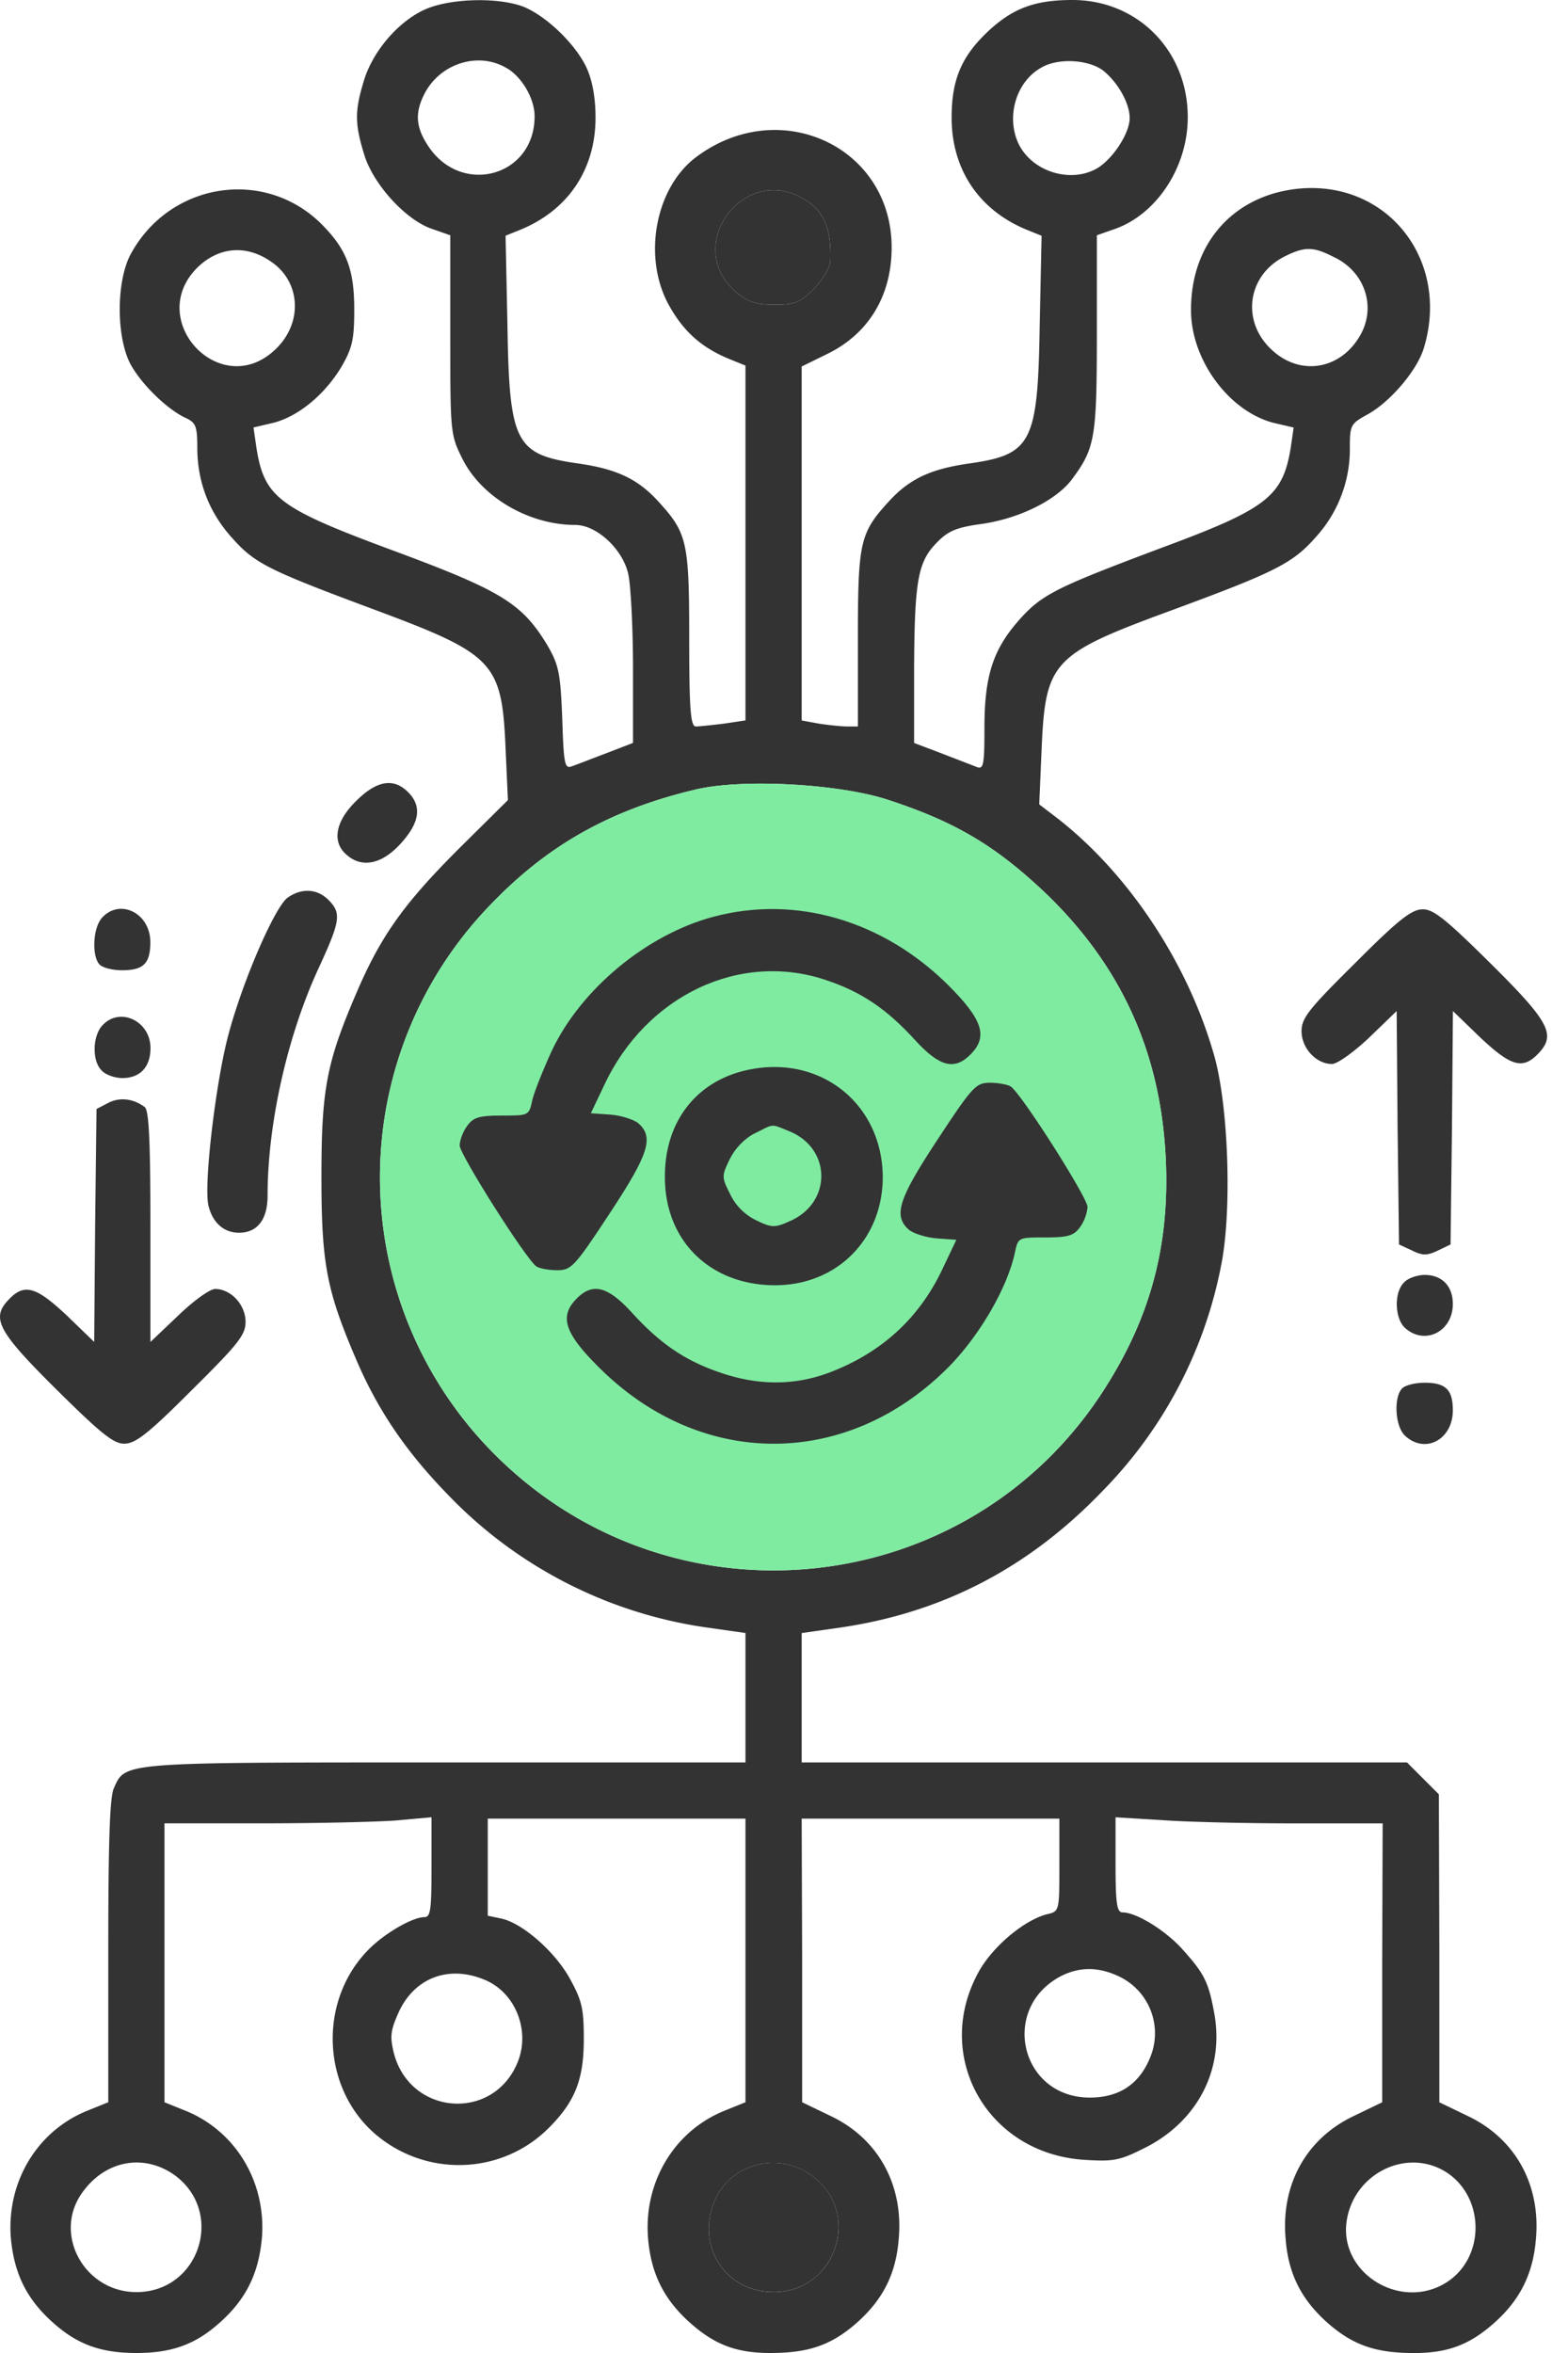
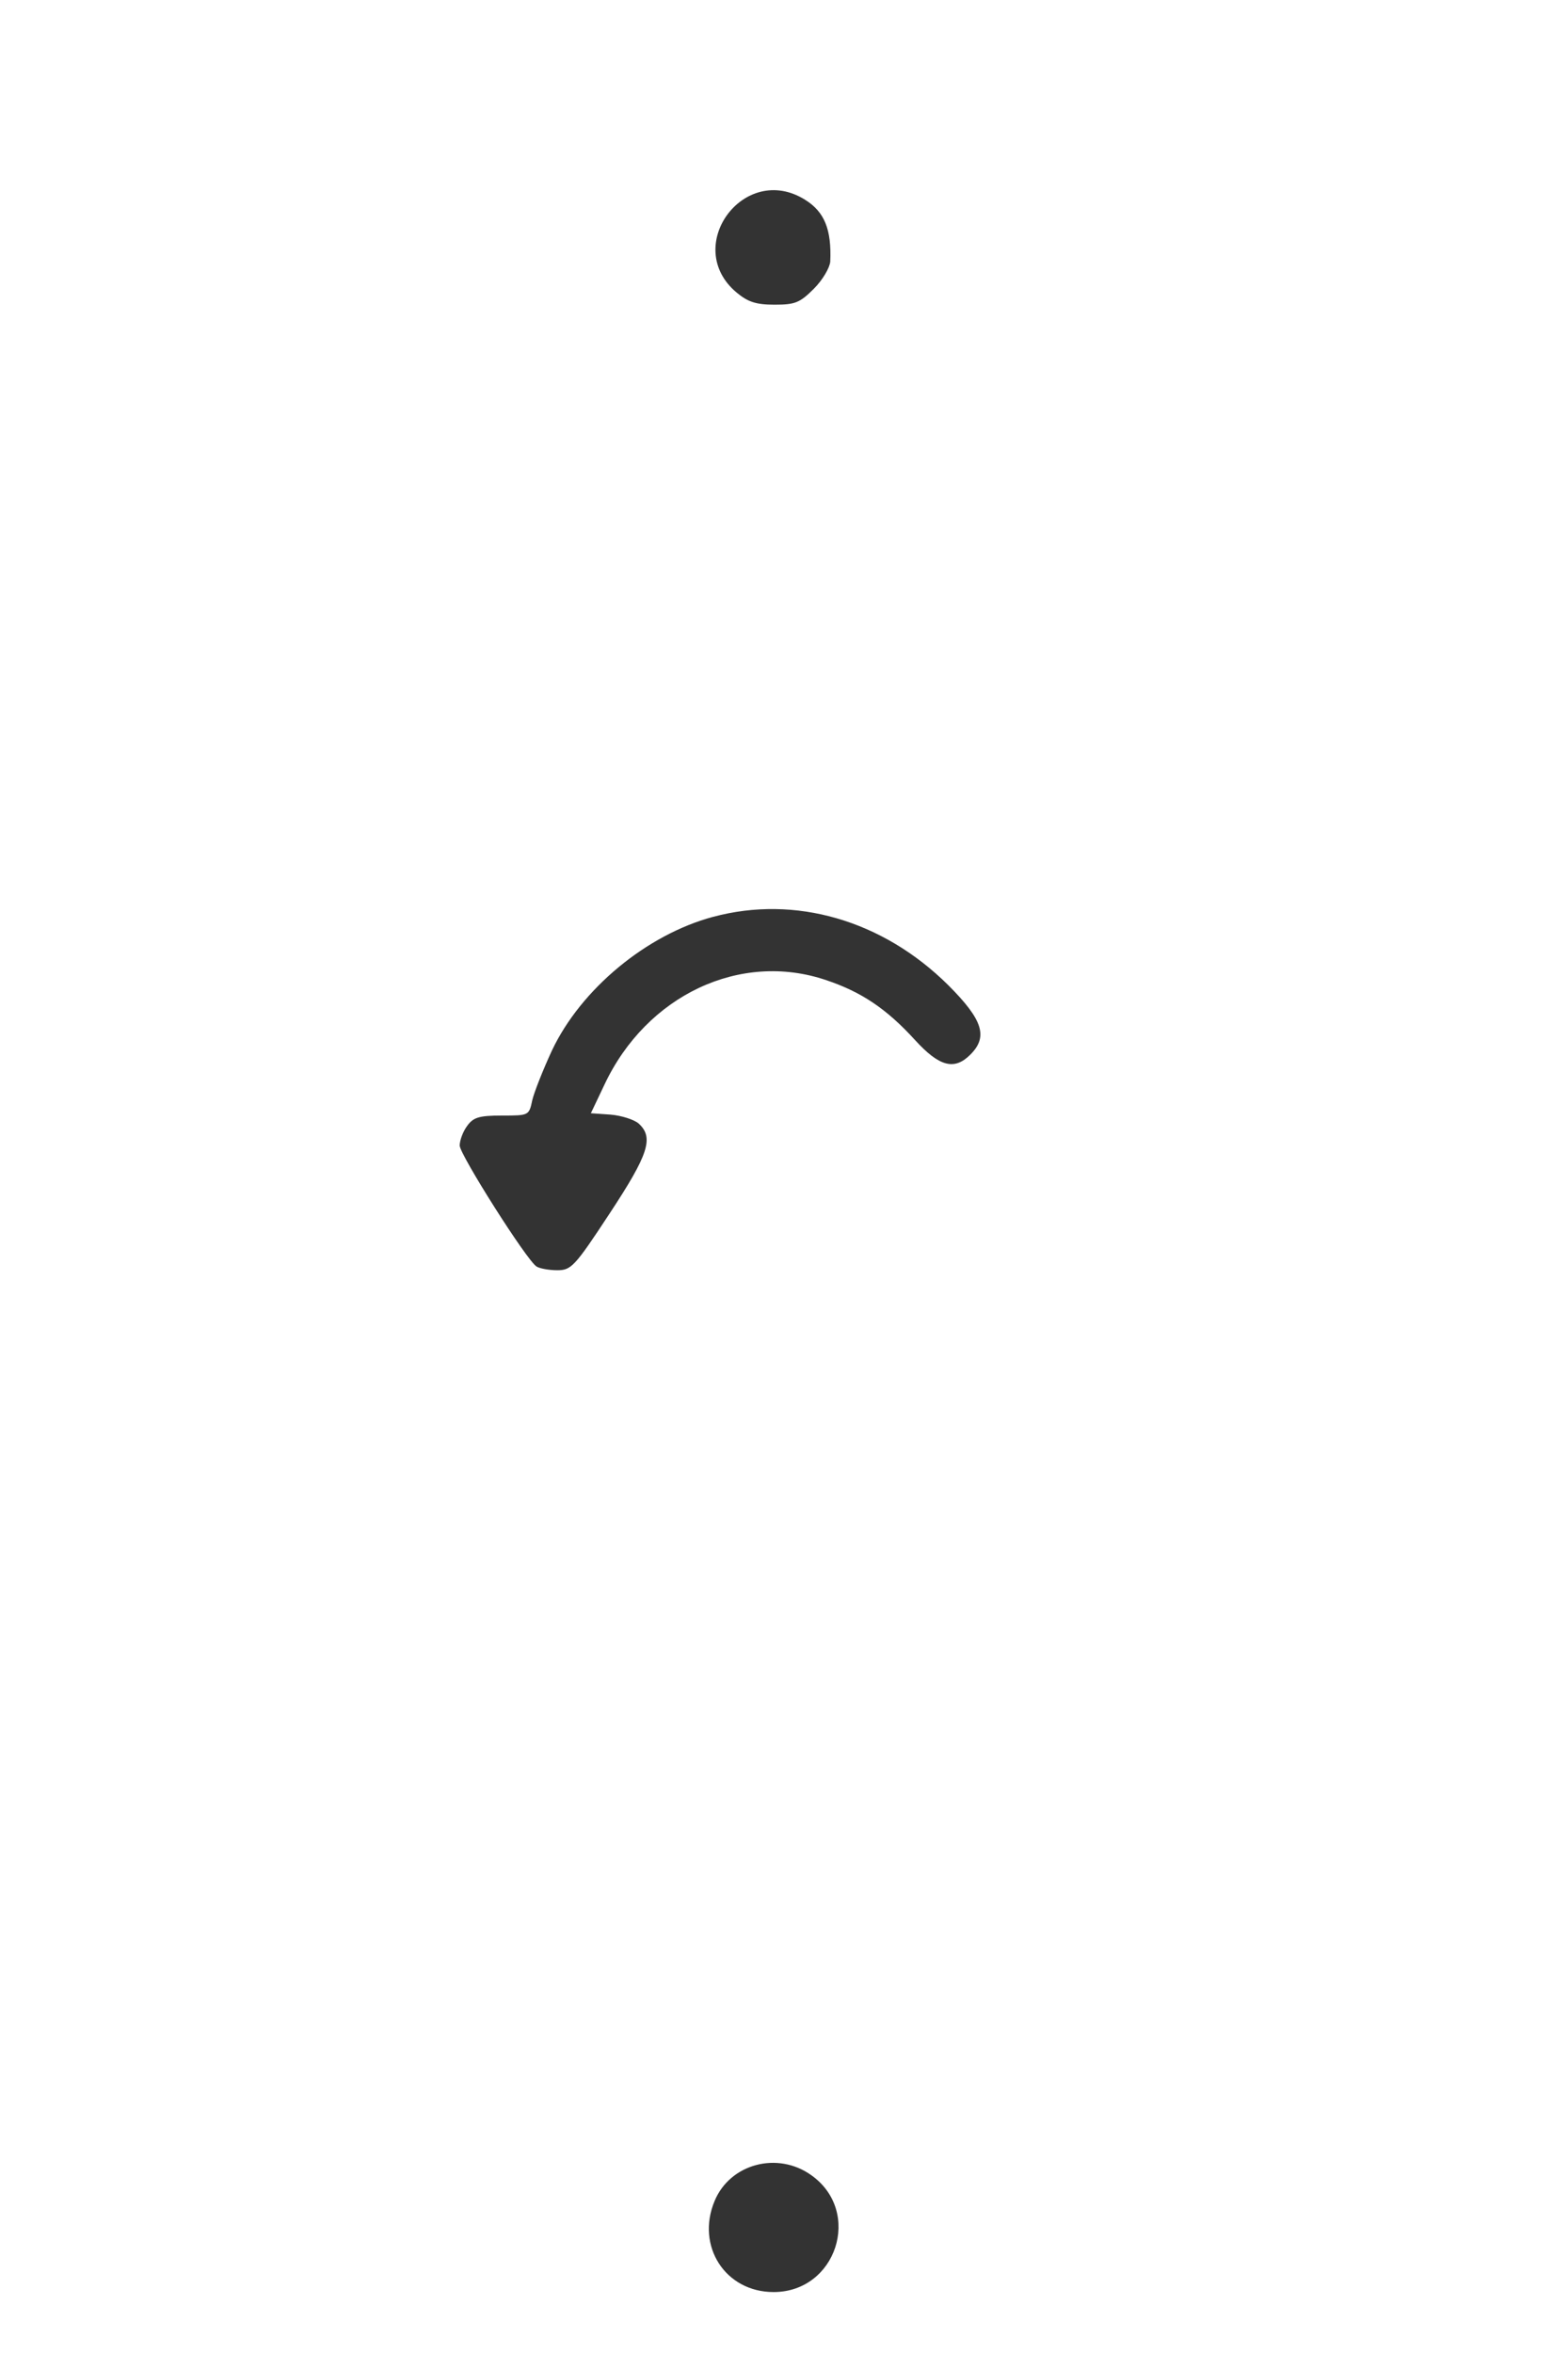
<svg xmlns="http://www.w3.org/2000/svg" width="40" height="60" fill="none">
-   <path d="M10.794.263c-.67.323-1.303 1.076-1.518 1.817-.227.753-.227 1.075.012 1.852.227.765 1.075 1.697 1.757 1.913l.442.155v2.534c0 2.498 0 2.546.31 3.167.49.98 1.698 1.685 2.881 1.685.538 0 1.207.61 1.35 1.255.06.263.12 1.34.12 2.39v1.913l-.681.263c-.383.144-.777.299-.885.335-.179.071-.203-.084-.239-1.22-.047-1.147-.083-1.35-.37-1.852-.646-1.076-1.16-1.398-3.897-2.414-2.976-1.1-3.334-1.363-3.537-2.654l-.072-.502.514-.12c.633-.166 1.303-.716 1.733-1.433.275-.478.323-.694.323-1.459 0-1.004-.192-1.517-.801-2.139-1.458-1.494-3.92-1.112-4.913.753-.358.693-.358 2.08 0 2.773.275.514.945 1.171 1.423 1.386.25.12.287.216.287.753 0 .849.286 1.626.86 2.271.598.681.909.837 3.67 1.865 3.047 1.135 3.239 1.338 3.334 3.526l.06 1.326-1.255 1.243c-1.399 1.399-1.984 2.212-2.618 3.694C8.331 27.096 8.2 27.777 8.2 30c0 2.223.131 2.904.884 4.661.55 1.291 1.267 2.343 2.32 3.43a11.364 11.364 0 006.609 3.407l1.004.143v3.3h-7.65c-8.318 0-8.163-.013-8.462.657-.107.215-.143 1.434-.143 4.159v3.849l-.562.227C.933 54.359.168 55.649.276 57.06c.083.92.406 1.578 1.1 2.187.609.538 1.206.753 2.103.753.896 0 1.494-.215 2.103-.753.694-.61 1.016-1.267 1.1-2.187.108-1.41-.657-2.701-1.924-3.227l-.562-.227v-7.112h2.486c1.375 0 2.904-.036 3.406-.072l.92-.083v1.279c0 1.063-.023 1.267-.179 1.267-.31 0-1.051.43-1.458.86-1.255 1.303-1.16 3.502.203 4.673 1.303 1.112 3.228 1.04 4.423-.155.67-.67.896-1.231.896-2.271 0-.777-.048-.98-.358-1.542-.383-.693-1.22-1.422-1.757-1.53l-.335-.071v-2.475h6.574v7.232l-.562.227c-1.267.526-2.032 1.816-1.924 3.227.071.896.394 1.553 1.04 2.14.645.585 1.207.8 2.08.8.98 0 1.553-.203 2.186-.753.682-.598 1.016-1.255 1.088-2.14.131-1.398-.526-2.581-1.745-3.155l-.717-.346v-3.622l-.012-3.61h6.574v1.184c0 1.183 0 1.183-.323 1.255-.574.155-1.339.789-1.71 1.422-1.23 2.151.168 4.685 2.678 4.84.777.048.908.013 1.614-.346 1.302-.693 1.96-2.008 1.685-3.43-.143-.765-.251-.98-.813-1.602-.43-.478-1.171-.932-1.518-.932-.143 0-.18-.203-.18-1.22V46.34l1.172.071c.634.048 2.164.084 3.407.084h2.235l-.012 3.55v3.562l-.717.346c-1.22.574-1.877 1.757-1.745 3.156.071.884.406 1.541 1.087 2.139.634.55 1.207.753 2.188.753.872 0 1.434-.215 2.08-.8.633-.575.955-1.232 1.027-2.092.132-1.399-.526-2.582-1.745-3.156l-.717-.346v-3.92l-.012-3.933-.406-.406-.407-.407H20.451v-3.299l1.004-.143c2.594-.383 4.793-1.518 6.681-3.49a11.248 11.248 0 003.012-5.725c.287-1.399.191-4.112-.18-5.39-.68-2.38-2.222-4.674-4.05-6.072l-.407-.311.06-1.387c.095-2.247.262-2.438 3.25-3.537 2.726-1.004 3.156-1.22 3.753-1.9a3.325 3.325 0 00.861-2.272c0-.573.024-.61.43-.836.586-.311 1.291-1.136 1.459-1.71.669-2.21-.897-4.243-3.144-4.063-1.673.143-2.797 1.362-2.797 3.083-.012 1.267.956 2.594 2.104 2.893l.514.12-.072.501c-.203 1.255-.598 1.566-3.275 2.558-2.737 1.028-3.084 1.195-3.681 1.877-.645.74-.86 1.41-.86 2.725 0 .968-.025 1.063-.204.992-.12-.048-.526-.203-.896-.347l-.694-.263v-1.912c.012-2.235.096-2.713.586-3.203.275-.287.502-.383 1.112-.466.956-.132 1.888-.586 2.306-1.112.61-.813.658-1.052.658-3.753V6l.406-.143c1.1-.359 1.913-1.578 1.913-2.869C30.3 1.291 29.02 0 27.36 0c-.945 0-1.495.203-2.104.753-.717.657-.98 1.255-.98 2.247 0 1.315.693 2.355 1.912 2.857l.383.155-.048 2.283c-.048 3.012-.203 3.299-1.817 3.526-.98.143-1.518.394-2.056.992-.717.789-.765 1.028-.765 3.502v2.21h-.263c-.155 0-.478-.035-.717-.07l-.454-.084V9.346l.657-.323c1.052-.514 1.638-1.482 1.638-2.713 0-2.57-2.857-3.897-4.984-2.307-1.04.777-1.375 2.534-.706 3.765.371.67.813 1.076 1.518 1.374l.443.18v9.048l-.55.083c-.31.036-.634.072-.717.072-.132 0-.168-.43-.168-2.211 0-2.474-.047-2.713-.765-3.502-.537-.598-1.075-.849-2.055-.992-1.614-.227-1.77-.514-1.817-3.526l-.048-2.283.383-.155c1.219-.502 1.912-1.542 1.912-2.857 0-.514-.084-.956-.227-1.267C14.69 1.135 13.96.43 13.375.18c-.657-.263-1.948-.227-2.581.084zm2.103 1.458c.406.215.741.789.741 1.243 0 1.566-1.924 2.056-2.749.705-.287-.454-.299-.812-.06-1.279.395-.765 1.351-1.075 2.068-.669zm15.251.084c.37.299.67.824.67 1.207 0 .37-.395.992-.79 1.255-.657.418-1.66.143-2.031-.574-.347-.693-.084-1.613.573-1.972.43-.25 1.208-.203 1.578.084zm-7.613 3.287c.502.31.68.765.645 1.577-.012.156-.191.466-.418.694-.359.358-.478.406-1.004.406-.478 0-.681-.072-.968-.31-1.399-1.172.19-3.335 1.745-2.367zM6.945 6.693c.741.526.777 1.578.06 2.235-1.387 1.291-3.311-.765-1.972-2.103.55-.538 1.267-.598 1.912-.132zm27.12-.12c.74.371 1.027 1.208.669 1.913-.478.92-1.53 1.136-2.283.442-.8-.729-.634-1.912.323-2.39.526-.263.74-.251 1.29.036zM22.602 20.379c1.733.562 2.761 1.16 4.052 2.379 1.948 1.864 2.952 4.076 3.084 6.777.107 2.259-.407 4.123-1.638 6-3.49 5.307-10.96 6.06-15.466 1.566a9.985 9.985 0 01-.143-14.008c1.482-1.554 3.095-2.45 5.27-2.964 1.184-.275 3.586-.144 4.841.25zm5.929 30.012a1.604 1.604 0 01.812 2.068c-.274.681-.788 1.028-1.541 1.028-1.781 0-2.307-2.295-.718-3.107.467-.228.933-.228 1.447.011zm-16.16.096c.777.323 1.16 1.29.837 2.092-.61 1.518-2.725 1.374-3.155-.204-.108-.43-.096-.585.107-1.04.395-.896 1.279-1.242 2.211-.848zm-7.924 4.972c1.303.944.645 2.988-.968 2.988-1.315 0-2.128-1.458-1.399-2.51.574-.836 1.566-1.04 2.367-.478zm16.255.012c1.303.932.633 2.976-.968 2.976-1.231 0-1.984-1.171-1.506-2.319.394-.956 1.613-1.278 2.474-.657zm16.207-.072c.98.646.98 2.188-.024 2.81-1.16.716-2.713-.24-2.534-1.555.168-1.23 1.542-1.912 2.558-1.255z" fill="#333" />
-   <path d="M22.602 20.378c1.733.562 2.761 1.16 4.052 2.379 1.948 1.864 2.952 4.076 3.084 6.777.107 2.259-.407 4.123-1.638 6-3.49 5.307-10.96 6.06-15.466 1.566a9.985 9.985 0 01-.143-14.008c1.482-1.554 3.095-2.45 5.27-2.964 1.184-.275 3.586-.144 4.841.25z" fill="#7FEBA1" />
  <path d="M20.535 5.092c.502.31.68.765.645 1.577-.012.156-.191.466-.418.694-.359.358-.478.406-1.004.406-.478 0-.681-.072-.968-.31-1.399-1.172.19-3.335 1.745-2.367zm.167 50.378c1.303.932.633 2.976-.968 2.976-1.231 0-1.984-1.171-1.506-2.319.394-.956 1.613-1.278 2.474-.657zm-2.509-32.092c-1.698.455-3.37 1.841-4.112 3.407-.227.49-.454 1.064-.502 1.267-.084.394-.084.394-.777.394-.585 0-.729.048-.884.263-.108.144-.191.37-.191.502 0 .227 1.709 2.928 1.96 3.084.071.048.31.095.526.095.358 0 .442-.083 1.338-1.446.992-1.506 1.136-1.936.741-2.295-.107-.095-.43-.203-.717-.227l-.502-.035.347-.73c1.075-2.282 3.466-3.406 5.653-2.665.897.299 1.542.73 2.271 1.53.622.681 1.004.777 1.41.37.455-.454.323-.884-.561-1.768-1.674-1.662-3.909-2.307-6-1.745z" fill="#333" />
-   <path d="M19.172 27.263c-1.374.25-2.223 1.315-2.21 2.76 0 1.602 1.134 2.726 2.76 2.75 1.614.024 2.809-1.171 2.797-2.785-.024-1.817-1.542-3.06-3.347-2.725zm.98 1.59c1.076.454 1.064 1.84-.024 2.294-.37.168-.454.156-.848-.035a1.428 1.428 0 01-.658-.67c-.215-.43-.215-.454 0-.896.132-.263.383-.526.634-.646.502-.25.394-.25.896-.047z" fill="#333" />
-   <path d="M23.919 29.056c-.992 1.506-1.136 1.936-.741 2.295.107.095.43.203.717.227l.502.036-.347.729c-.598 1.278-1.578 2.163-2.916 2.665-.873.323-1.793.323-2.737 0-.897-.299-1.542-.73-2.271-1.53-.622-.681-1.004-.777-1.41-.37-.455.454-.323.884.573 1.769 2.594 2.581 6.299 2.581 8.88.011.802-.8 1.53-2.043 1.722-2.952.084-.382.084-.382.777-.382.585 0 .729-.048.884-.263a1.05 1.05 0 00.191-.514c0-.24-1.697-2.905-1.96-3.072-.072-.048-.31-.095-.526-.095-.358 0-.442.083-1.338 1.446zm-14.835-8.63c-.526.514-.622 1.04-.251 1.363.394.358.908.25 1.386-.275.49-.538.55-.956.191-1.315-.37-.37-.8-.299-1.326.227zM7.34 22.888c-.323.227-1.148 2.116-1.518 3.514-.323 1.22-.633 3.849-.502 4.351.108.43.394.681.777.681.466 0 .729-.334.729-.944 0-1.852.514-4.123 1.327-5.856.526-1.148.561-1.351.227-1.686-.287-.287-.682-.31-1.04-.06zm-4.737.514c-.239.263-.263.992-.06 1.196.084.083.335.143.574.143.55 0 .718-.18.718-.717 0-.741-.777-1.124-1.232-.622zm31.975 1.148c-1.196 1.183-1.375 1.41-1.375 1.745 0 .43.37.836.777.836.132 0 .55-.298.944-.669l.705-.681.024 2.976.036 2.976.335.155c.263.132.382.132.657 0l.323-.155.036-2.976.024-2.976.705.681c.765.717 1.064.813 1.446.43.49-.49.347-.8-1.171-2.306-1.148-1.136-1.47-1.399-1.745-1.399-.287 0-.61.251-1.721 1.363zm-31.97 1.601c-.25.275-.263.909-.012 1.148.096.107.335.191.526.191.455 0 .717-.287.717-.765 0-.693-.788-1.064-1.23-.574zm.154 1.972l-.3.156-.035 2.964-.024 2.976-.705-.681c-.765-.717-1.064-.813-1.446-.43-.49.49-.347.8 1.17 2.306 1.148 1.136 1.471 1.399 1.746 1.399.287 0 .61-.251 1.721-1.363 1.195-1.183 1.375-1.41 1.375-1.745 0-.43-.37-.837-.777-.837-.132 0-.55.3-.945.682l-.705.67v-2.93c0-2.198-.036-2.963-.143-3.059-.287-.215-.634-.263-.932-.108zm33.057 4.578c-.264.251-.24.92.023 1.16.502.454 1.22.095 1.22-.61 0-.454-.275-.741-.718-.741-.19 0-.43.084-.526.191zm-.048 2.701c-.227.227-.18.98.072 1.208.514.478 1.219.095 1.219-.646 0-.526-.18-.705-.717-.705-.24 0-.49.06-.574.143z" fill="#333" />
</svg>